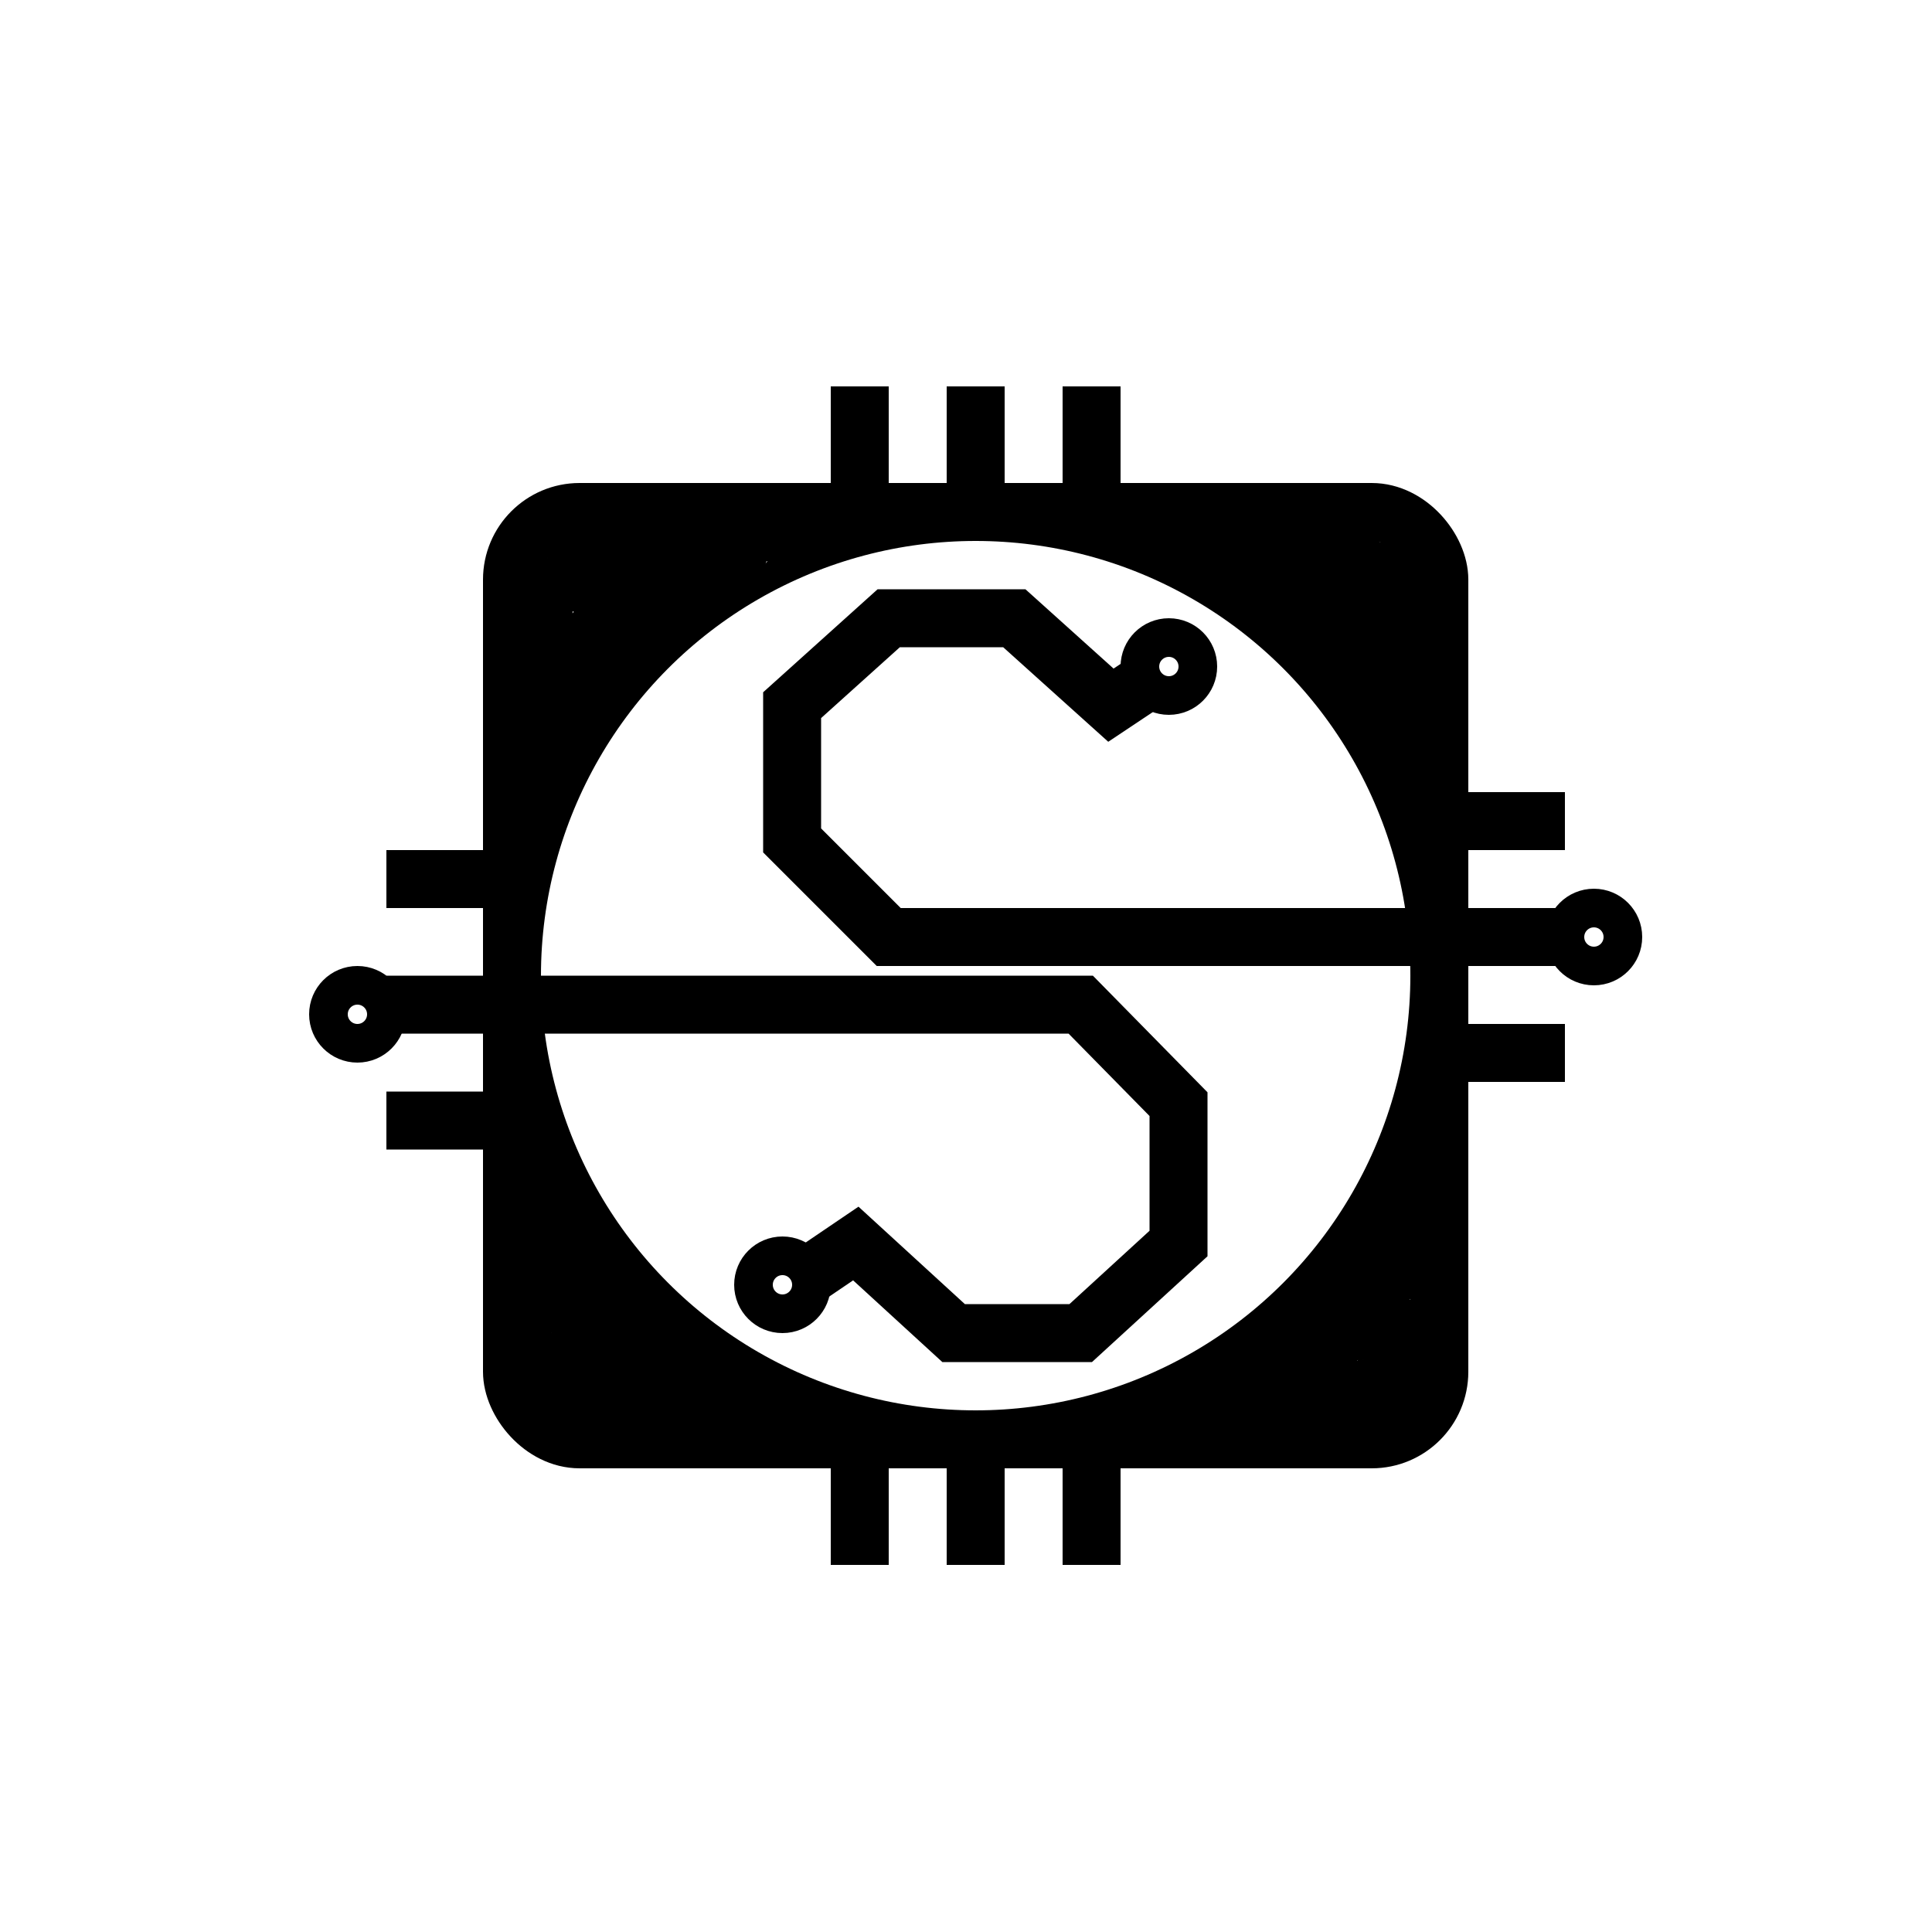
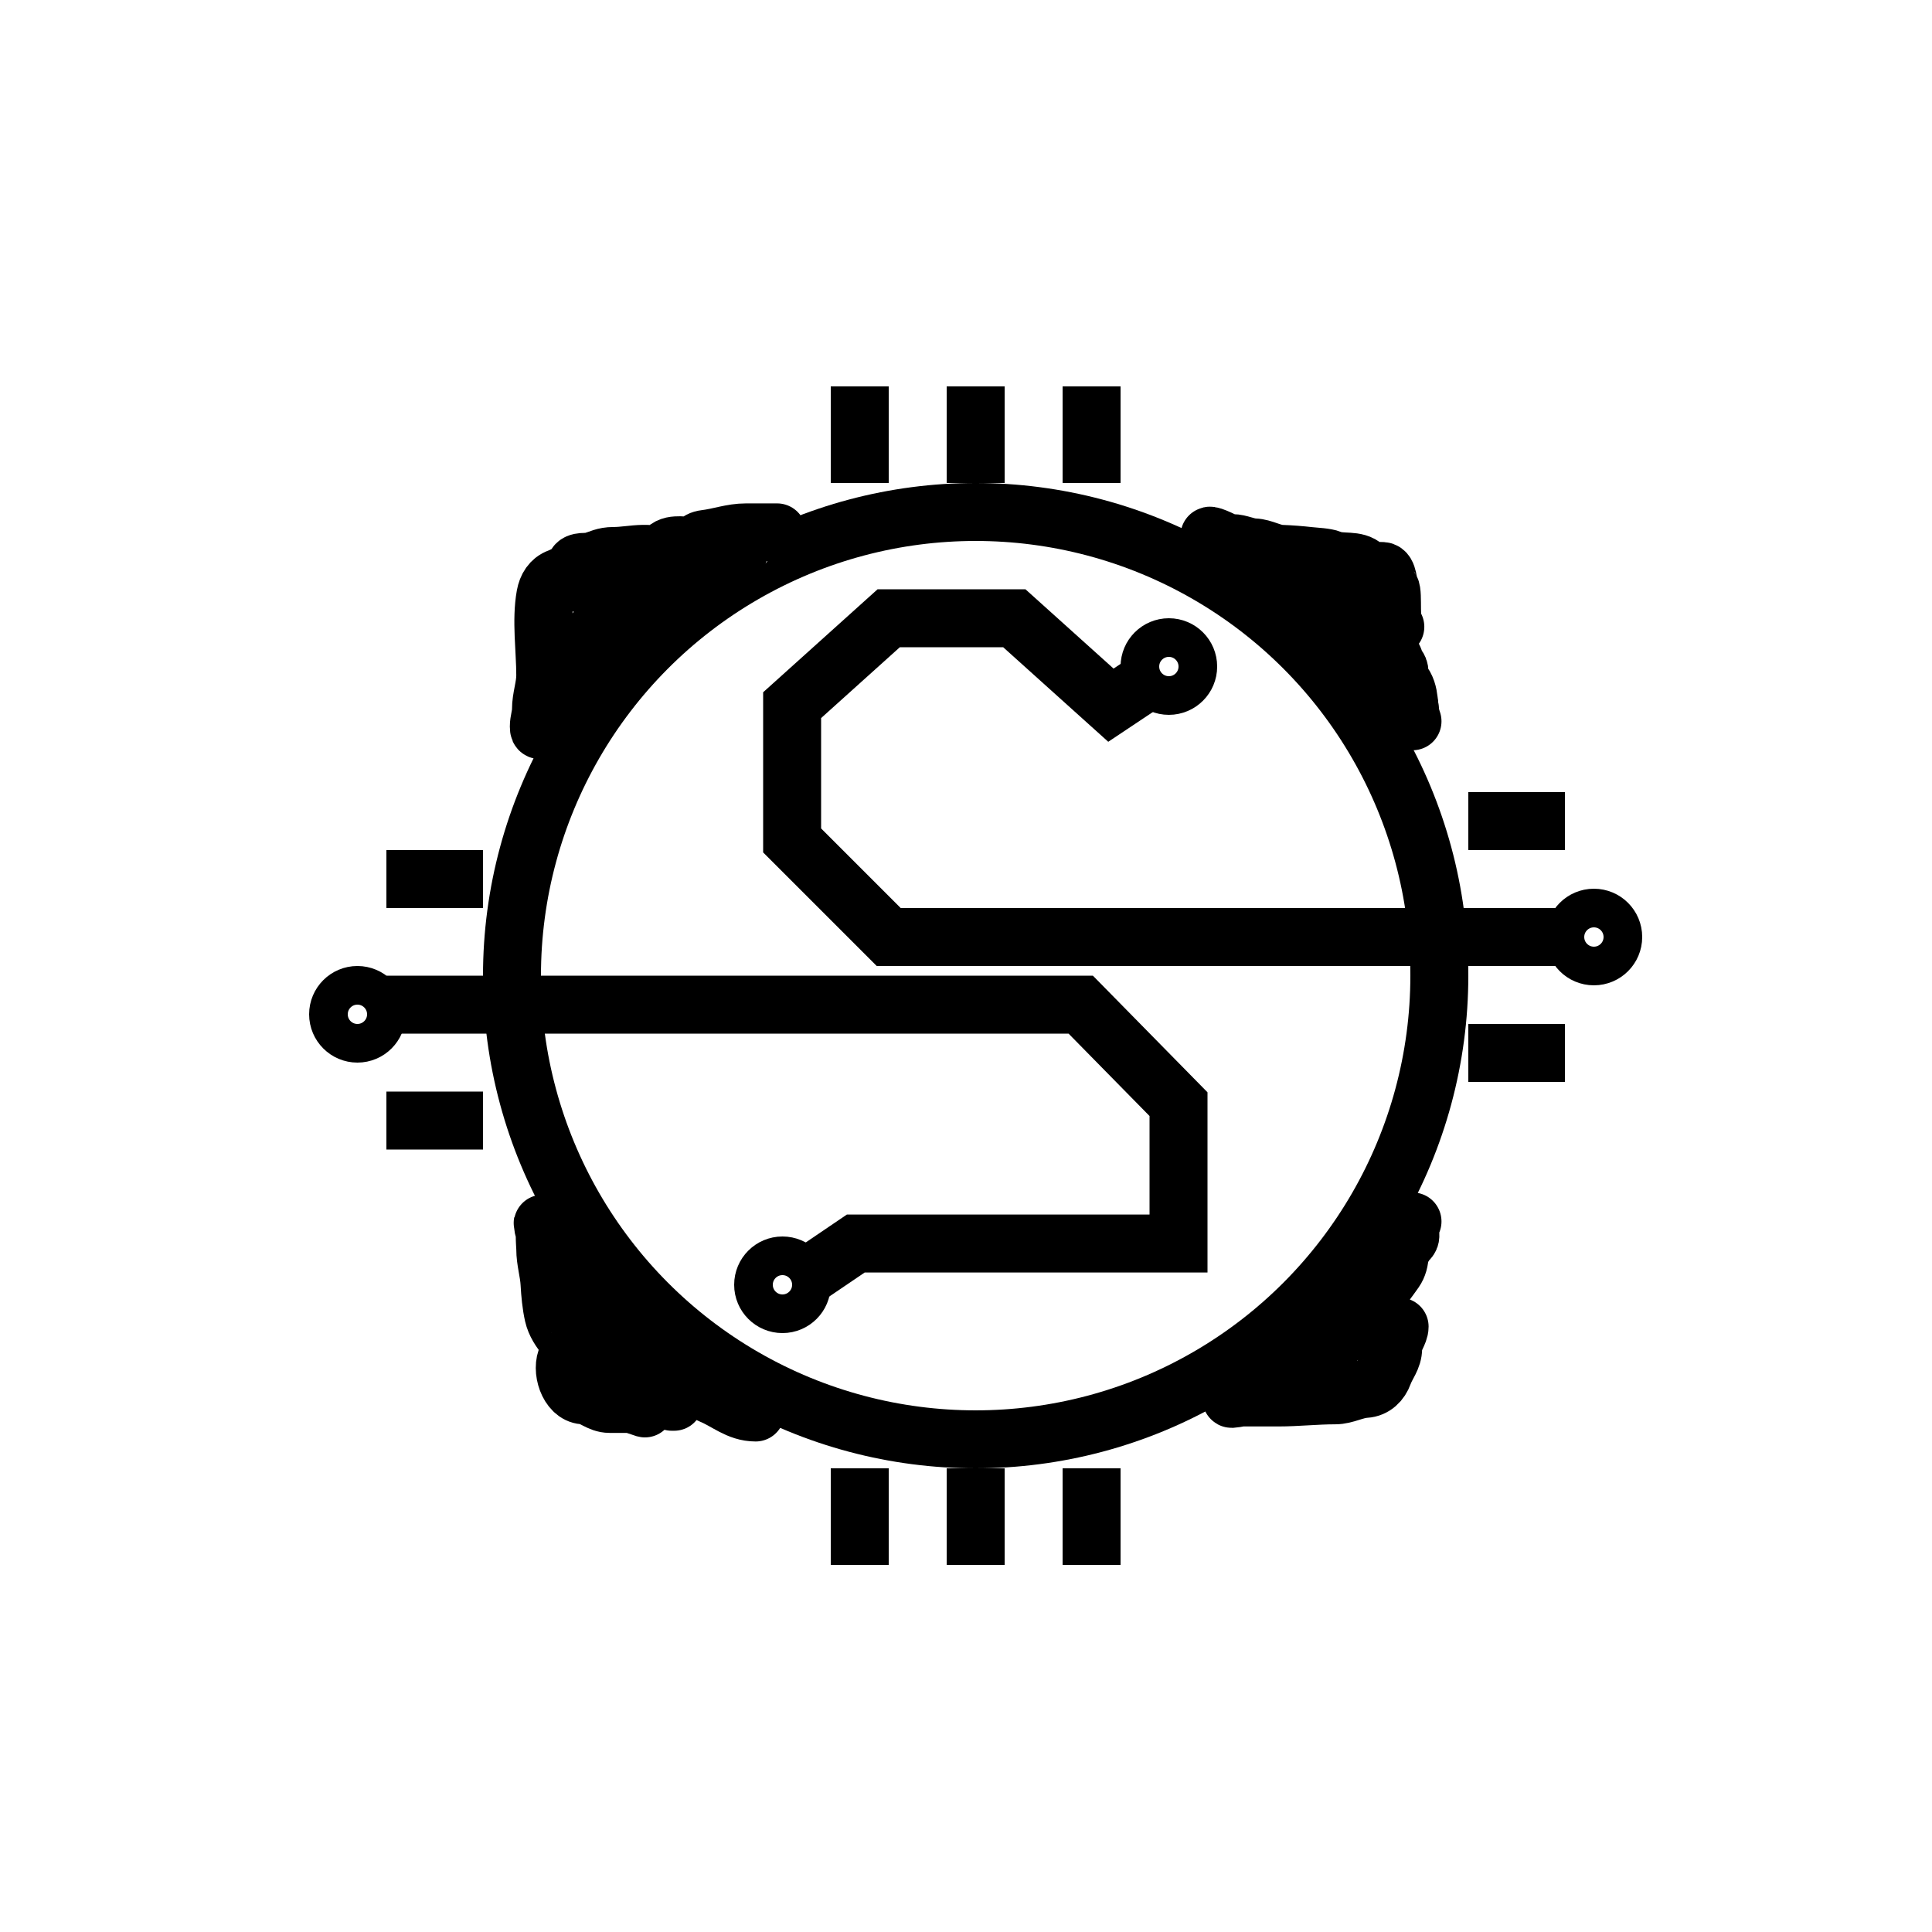
<svg xmlns="http://www.w3.org/2000/svg" width="100" height="100" viewBox="0 0 100 100" fill="none">
  <rect width="100" height="100" fill="#1E1E1E" />
  <rect width="100" height="100" fill="white" />
-   <rect x="26.5" y="26.5" width="48" height="48" rx="3.5" stroke="black" stroke-width="3" />
  <circle cx="50.5" cy="50.5" r="24" fill="white" stroke="black" stroke-width="3" />
  <path d="M20 58H25" stroke="black" stroke-width="3" />
  <line x1="20" y1="45.5" x2="25" y2="45.5" stroke="black" stroke-width="3" />
  <line x1="50.5" y1="20" x2="50.5" y2="25" stroke="black" stroke-width="3" />
  <line x1="44.5" y1="20" x2="44.5" y2="25" stroke="black" stroke-width="3" />
  <line x1="81" y1="42.5" x2="76" y2="42.5" stroke="black" stroke-width="3" />
  <line x1="81" y1="54.5" x2="76" y2="54.5" stroke="black" stroke-width="3" />
  <path d="M56.5 20V25" stroke="black" stroke-width="3" />
  <line x1="50.5" y1="76" x2="50.5" y2="81" stroke="black" stroke-width="3" />
  <line x1="44.5" y1="76" x2="44.5" y2="81" stroke="black" stroke-width="3" />
  <path d="M56.5 76V81" stroke="black" stroke-width="3" />
  <path d="M60.5 34.5L57.5 36.5L52.5 32H46L41 36.5V43.5L46 48.5H52.5H81" stroke="black" stroke-width="3" />
-   <path d="M41.259 66.424L44.296 64.364L49.358 69H55.938L61 64.364V57.151L55.938 52H49.358H20" stroke="black" stroke-width="3" />
+   <path d="M41.259 66.424L44.296 64.364H55.938L61 64.364V57.151L55.938 52H49.358H20" stroke="black" stroke-width="3" />
  <circle cx="40.5" cy="66.5" r="1.5" fill="white" stroke="black" stroke-width="2" />
  <circle cx="60.5" cy="34.5" r="1.5" fill="white" stroke="black" stroke-width="2" />
  <circle cx="82.5" cy="48.5" r="1.5" fill="white" stroke="black" stroke-width="2" />
  <circle cx="18.5" cy="52.5" r="1.5" fill="white" stroke="black" stroke-width="2" />
  <path d="M38.556 28.111C38.348 28.137 38.34 28.302 38.111 28.111C37.922 27.954 37.653 28.479 37.494 28.593C37.261 28.759 36.859 28.653 36.58 28.753C36.387 28.823 36.34 28.889 36.111 28.889" stroke="white" stroke-width="3" stroke-linecap="round" />
  <path d="M32.556 31.778C31.938 31.16 31.245 30.904 30.556 30.444" stroke="black" stroke-width="3" stroke-linecap="round" />
  <path d="M40.222 27.556C39.685 27.556 39.148 27.556 38.611 27.556C37.867 27.556 37.229 27.809 36.5 27.895C36.285 27.92 36.129 28.002 35.994 28.16C35.864 28.312 35.407 28.222 35.222 28.222C34.931 28.222 34.671 28.231 34.444 28.444C34.104 28.766 33.739 28.658 33.284 28.667C32.771 28.676 32.273 28.778 31.753 28.778C31.269 28.778 31.057 28.924 30.611 29.056C30.412 29.114 29.863 29.006 29.784 29.284C29.718 29.513 29.182 29.8 28.938 29.889C28.517 30.042 28.307 30.395 28.228 30.827C27.996 32.106 28.222 33.645 28.222 34.951C28.222 35.563 28 36.1 28 36.728C28 37.044 27.889 37.295 27.889 37.611C27.889 38.194 28.331 37.155 28.383 37.006C28.459 36.787 28.408 36.542 28.512 36.333C28.646 36.066 28.785 35.903 28.864 35.605C28.948 35.287 29.233 35.017 29.358 34.691C29.615 34.022 30.621 33.819 30.667 33C30.678 32.787 31.063 32.371 31.173 32.167C31.431 31.687 31.896 31.672 32.352 31.444C32.903 31.169 33.664 31.332 34.272 31.111C34.574 31.001 34.753 30.567 35.074 30.438C35.533 30.255 36.332 29.755 36.58 29.333C36.821 28.925 37.019 28.889 37.469 28.889C37.781 28.889 37.947 28.667 38.222 28.667" stroke="black" stroke-width="3" stroke-linecap="round" />
  <path d="M73.111 63.222C72.942 63.434 73.01 63.722 73 63.975C72.991 64.211 72.727 64.261 72.66 64.494C72.608 64.678 72.444 64.68 72.444 64.944C72.444 65.23 72.364 65.542 72.198 65.778C71.483 66.79 70.697 67.797 69.852 68.642C69.442 69.051 69.119 69.551 68.611 69.833C68.033 70.155 67.307 70.266 66.778 70.716C66.094 71.297 65.186 71.724 64.389 72.167C64.177 72.285 63.936 72.187 63.741 72.383C63.667 72.457 64.163 72.333 64.247 72.333C64.887 72.333 65.527 72.333 66.167 72.333C67.145 72.333 68.116 72.222 69.111 72.222C69.635 72.222 70.123 71.921 70.667 71.889C71.132 71.862 71.462 71.53 71.611 71.111C71.776 70.648 72.111 70.302 72.111 69.778C72.111 69.334 72.444 69.011 72.444 68.667" stroke="black" stroke-width="3" stroke-linecap="round" />
  <path d="M39.111 73.111C38.203 73.111 37.597 72.516 36.803 72.198C36.484 72.07 36.177 71.74 35.889 71.58C35.493 71.36 35.174 71.243 34.803 71C34.222 70.621 33.409 70.021 33 69.42C32.527 68.724 32.228 67.966 31.444 67.531C31.093 67.336 30.789 66.904 30.642 66.556C30.481 66.172 30.246 65.865 30.222 65.444C30.206 65.157 29.762 64.478 29.556 64.272C29.36 64.076 29.198 63.791 29.086 63.531C29.038 63.417 28.941 64.889 28.914 64.864C28.637 64.618 28.138 63.821 28.111 63.469C28.093 63.233 28.061 63.243 28.136 63.494C28.293 64.023 28.444 64.347 28.444 64.914C28.444 65.591 28.631 66.138 28.667 66.778C28.675 66.925 28.898 67.819 28.889 67.42C28.87 66.602 28.686 65.8 28.667 64.975C28.657 64.576 28.556 64.191 28.556 63.778C28.556 63.642 28.538 63.321 28.333 63.333C28.112 63.346 28.222 64.492 28.222 64.642C28.222 65.279 28.412 65.823 28.444 66.444C28.471 66.951 28.528 67.561 28.642 68.062C28.742 68.498 28.993 68.88 29.284 69.222C29.628 69.626 29.547 69.865 29.358 70.222C29.01 70.88 29.409 72.168 30.198 72.222C30.698 72.257 31.01 72.667 31.556 72.667C31.897 72.667 32.239 72.667 32.58 72.667C32.813 72.667 33.596 73.01 33.333 72.864C32.957 72.655 32.463 72.336 32.222 71.975C32.059 71.73 32.017 71.287 32 71C31.991 70.845 31.484 70.434 31.333 70.333" stroke="black" stroke-width="3" stroke-linecap="round" />
  <path d="M34.778 72.556H34.889" stroke="black" stroke-width="3" stroke-linecap="round" />
  <path d="M72.222 32.444C71.932 32.408 72.138 30.692 71.975 30.469C71.822 30.258 71.871 29.573 71.556 29.556C71.182 29.535 70.925 29.63 70.642 29.358C70.183 28.917 69.454 29.176 68.889 28.938C68.634 28.831 68.062 28.809 67.778 28.778C67.286 28.723 66.808 28.686 66.309 28.667C65.839 28.649 65.385 28.35 64.914 28.333C64.521 28.319 64.17 28.111 63.778 28.111C63.673 28.111 63.958 28.18 64.049 28.247C64.184 28.346 64.402 28.641 64.556 28.667C64.826 28.712 65.037 28.999 65.309 29.086C65.627 29.189 65.708 29.113 65.975 29.37C66.085 29.476 66.548 29.556 66.395 29.556C66.047 29.556 65.734 29.562 65.432 29.358C65.078 29.119 64.581 28.871 64.198 28.753C63.876 28.654 63.002 28.166 63.259 28.383C63.547 28.625 63.925 28.572 64.247 28.691C64.541 28.8 64.787 29.018 65.086 29.136C65.373 29.249 65.485 29.536 65.827 29.556C66.177 29.576 66.19 29.8 66.469 29.914C66.777 30.039 67.005 30.307 67.309 30.42C67.729 30.576 66.635 30.094 66.543 30.049C66.094 29.828 65.561 29.691 65.222 29.333C64.842 28.932 64.212 28.596 63.728 28.333C63.523 28.222 63.231 27.902 63 27.889C62.846 27.88 62.754 27.914 62.642 27.802C62.391 27.551 63.341 27.983 63.642 28.173C64.08 28.449 64.61 28.869 65.086 29.062C66.106 29.475 67.646 29.676 68.333 30.58C68.901 31.328 69.226 31.766 70.062 32.222C70.355 32.382 70.626 33.072 71 33.111C71.398 33.153 71.476 33.556 71.802 33.691C72.174 33.846 72.141 34.26 72.358 34.531C72.527 34.742 72.349 35.045 72.531 35.247C73.076 35.853 72.834 36.64 73.111 37.333" stroke="black" stroke-width="3" stroke-linecap="round" />
  <path d="M73 37.111C73 36.438 72.794 35.695 72.383 35.167C72.224 34.962 72.027 34.901 71.994 34.667C71.974 34.529 71.563 34.048 71.444 33.975C71.29 33.881 71.213 33.656 71.062 33.58C70.849 33.474 70.674 33.54 70.469 33.358C70.231 33.147 69.975 32.925 69.722 32.728C69.091 32.238 69.111 31.552 69.111 30.778" stroke="black" stroke-width="3" stroke-linecap="round" />
</svg>